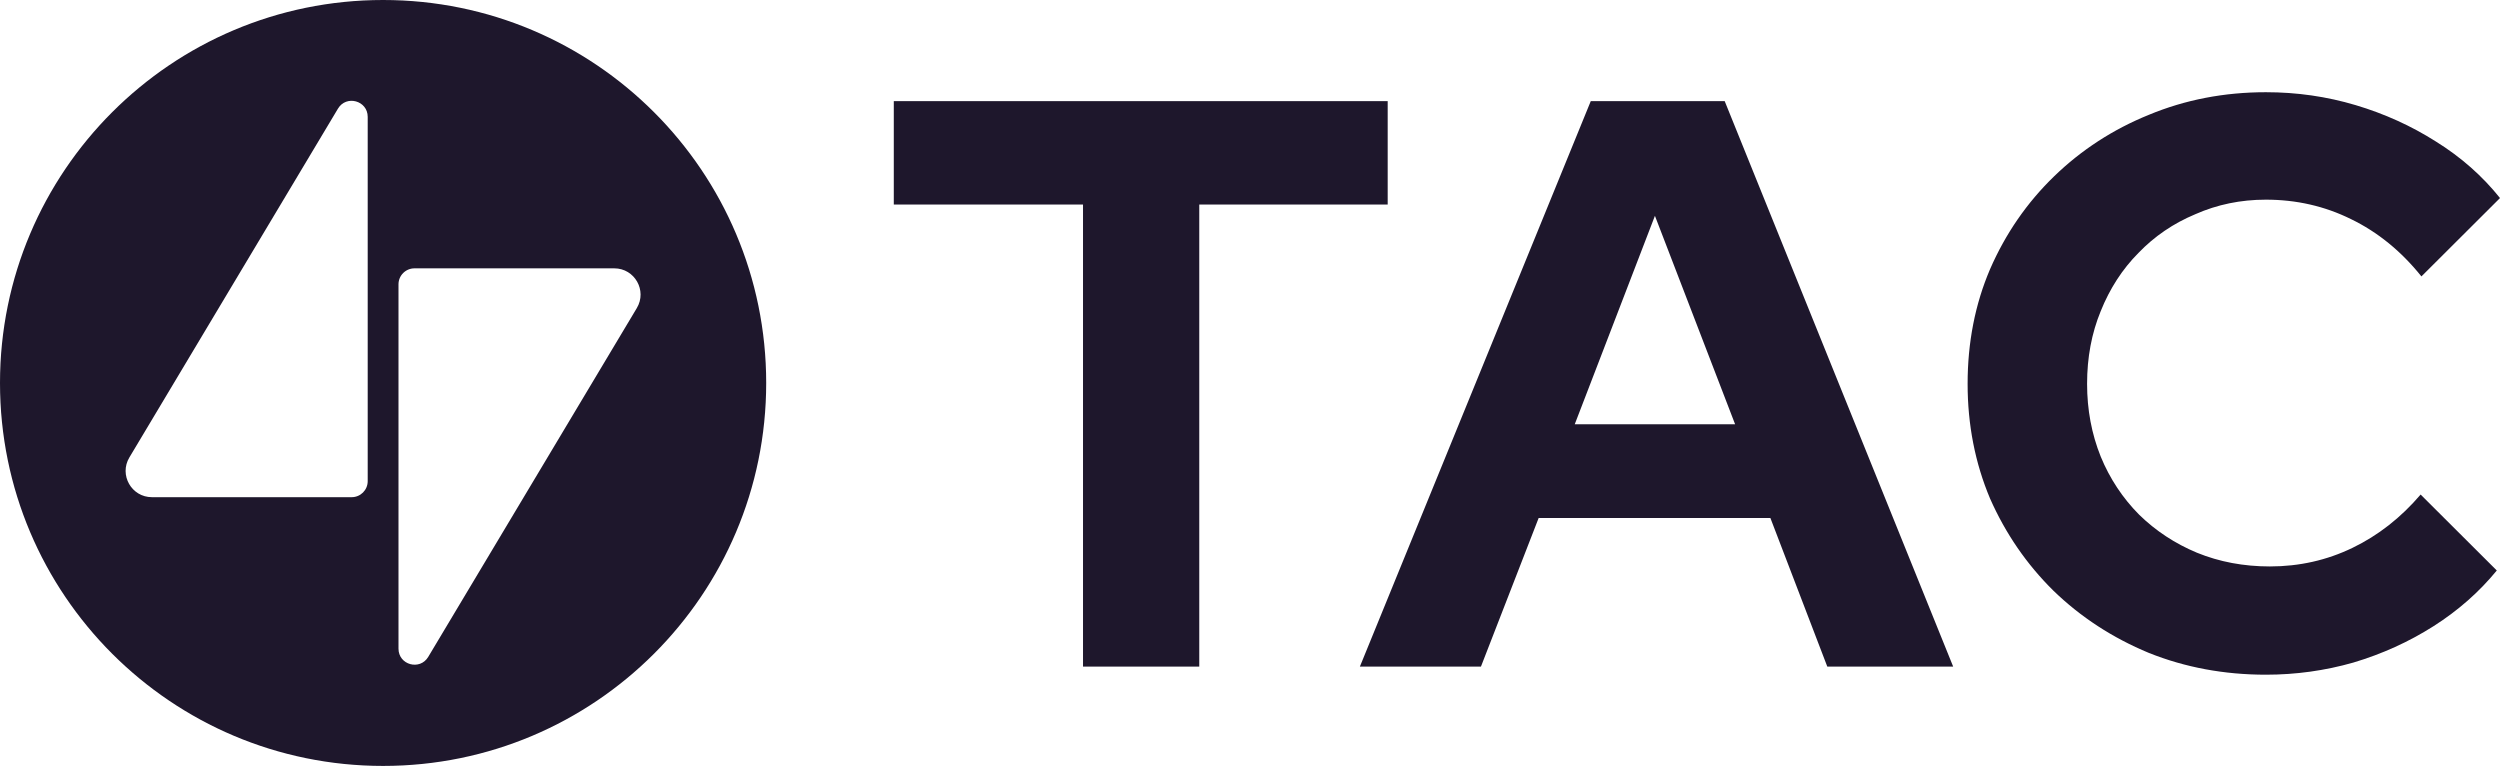
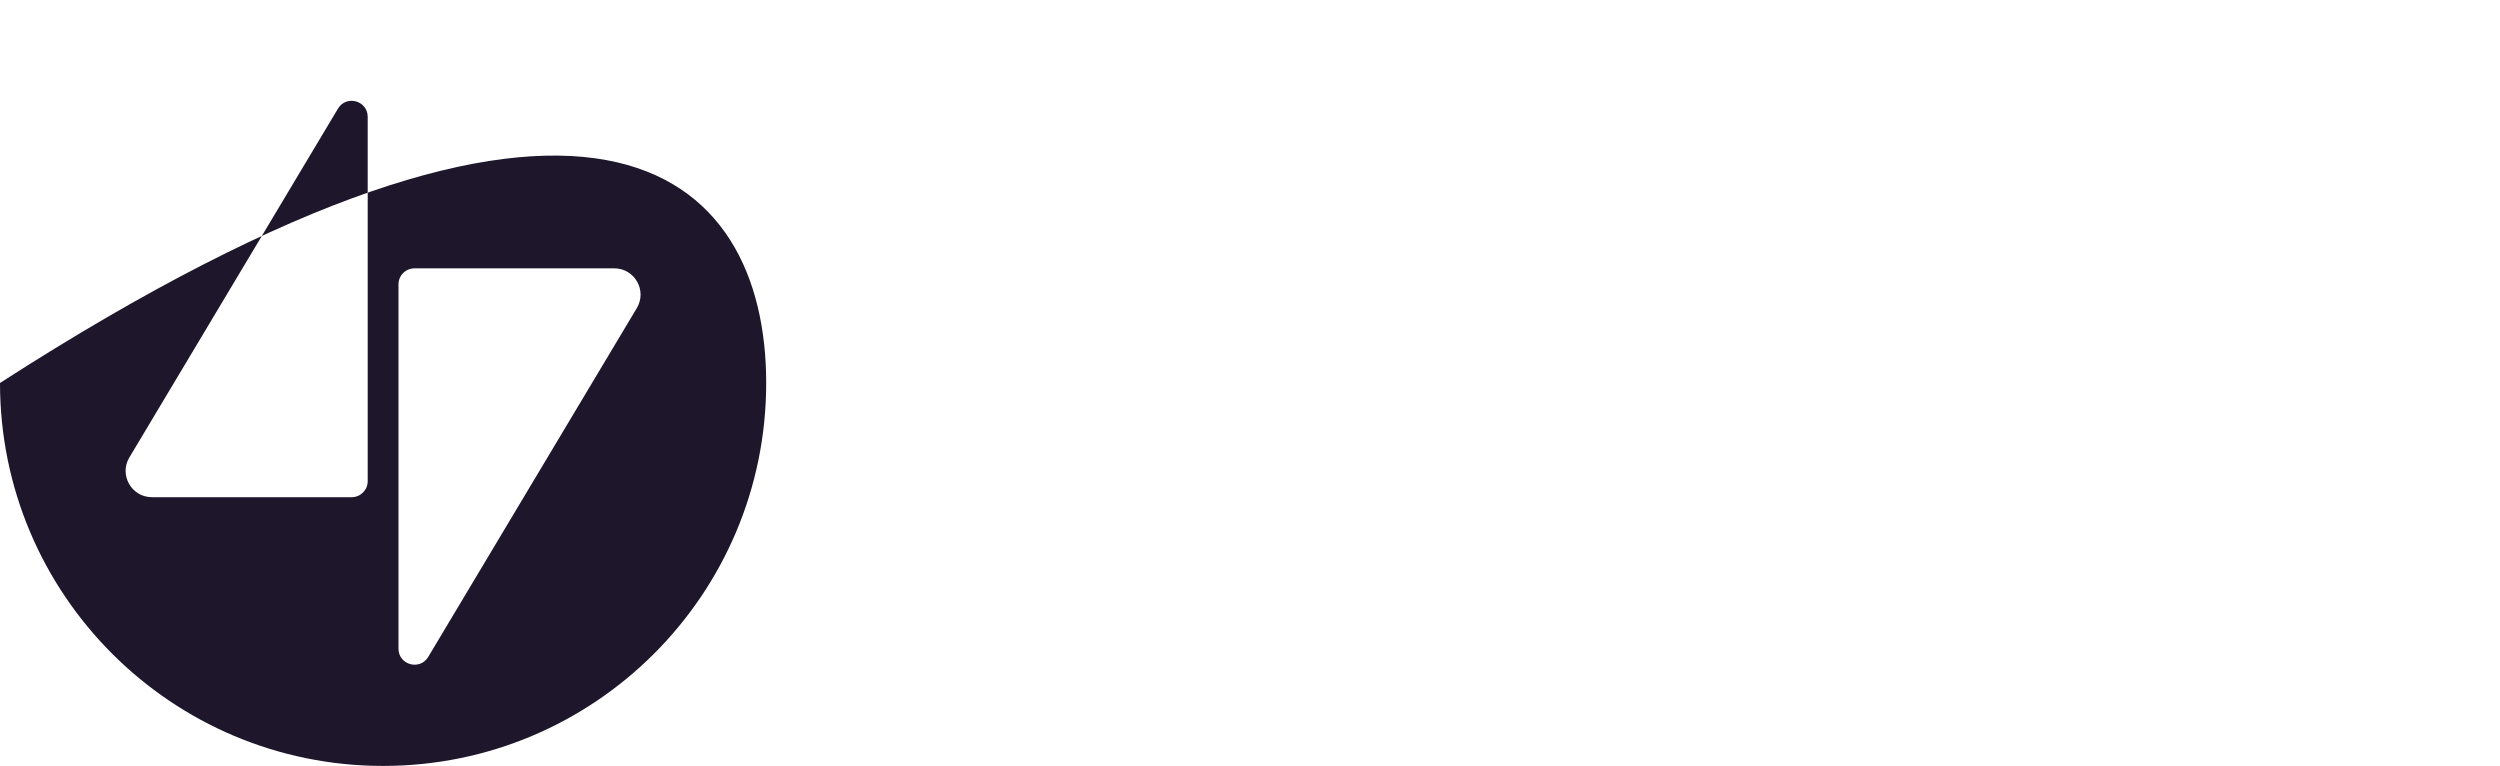
<svg xmlns="http://www.w3.org/2000/svg" width="4599" height="1409" viewBox="0 0 4599 1409" fill="none">
-   <path d="M1992.31 1226.32V376.22H1644.22V185.987H2552.79V376.22H2206.17V1226.32H1992.31ZM2501.62 1226.32L2926.4 185.987H3172.72L3593.08 1226.32H3361.51L3256.79 952.863H2830.53L2724.33 1226.32H2501.62ZM2896.9 780.465H3191.89L3044.4 397.026L2896.9 780.465ZM4168.31 1241.18C4091.62 1241.18 4019.83 1227.81 3952.97 1201.06C3886.1 1173.32 3827.6 1135.17 3777.45 1086.62C3728.28 1038.07 3689.44 981.597 3660.93 917.195C3633.4 851.802 3619.63 781.455 3619.63 706.155C3619.63 629.864 3633.4 559.517 3660.93 495.115C3689.44 429.723 3728.78 372.752 3778.92 324.203C3829.07 275.654 3887.09 238.004 3952.97 211.252C4019.83 183.51 4091.62 169.639 4168.31 169.639C4225.35 169.639 4280.41 177.565 4333.51 193.418C4386.61 209.271 4435.77 231.563 4481 260.297C4527.22 289.03 4566.55 323.708 4599 364.33L4454.45 508.491C4417.09 461.924 4373.82 426.75 4324.66 402.971C4276.48 379.192 4224.36 367.303 4168.31 367.303C4122.1 367.303 4078.83 376.22 4038.52 394.054C3998.2 410.898 3963.29 434.677 3933.8 465.391C3904.3 495.115 3881.19 530.784 3864.47 572.397C3847.76 613.02 3839.4 657.606 3839.4 706.155C3839.4 753.713 3847.76 798.299 3864.47 839.913C3881.19 880.535 3904.79 916.204 3935.27 946.918C3965.75 976.642 4001.15 999.926 4041.47 1016.77C4082.77 1033.61 4127.51 1042.03 4175.69 1042.03C4229.77 1042.03 4280.41 1030.64 4327.61 1007.85C4374.81 985.064 4416.6 952.368 4452.98 909.764L4593.1 1049.47C4560.65 1089.1 4521.81 1123.28 4476.58 1152.01C4431.35 1180.75 4382.18 1203.04 4329.08 1218.89C4276.97 1233.75 4223.38 1241.18 4168.31 1241.18Z" fill="#1E172C" />
-   <path fill-rule="evenodd" clip-rule="evenodd" d="M1409.49 704.5C1409.49 1093.58 1093.97 1409 704.746 1409C315.526 1409 0 1093.58 0 704.5C0 315.415 315.526 0 704.746 0C1093.97 0 1409.49 315.415 1409.49 704.5ZM733.064 1193.3V523.065C733.064 506.812 746.245 493.636 762.504 493.636H1130.02C1167.55 493.636 1190.75 534.531 1171.5 566.732L787.773 1208.41C772.439 1234.05 733.064 1223.18 733.064 1193.3ZM676.426 885.18V214.941C676.426 185.067 637.051 174.199 621.717 199.84L237.993 841.514C218.737 873.714 241.944 914.61 279.472 914.61H646.986C663.245 914.61 676.426 901.434 676.426 885.18Z" fill="#1E172C" />
+   <path fill-rule="evenodd" clip-rule="evenodd" d="M1409.49 704.5C1409.49 1093.58 1093.97 1409 704.746 1409C315.526 1409 0 1093.58 0 704.5C1093.97 0 1409.49 315.415 1409.49 704.5ZM733.064 1193.3V523.065C733.064 506.812 746.245 493.636 762.504 493.636H1130.02C1167.55 493.636 1190.75 534.531 1171.5 566.732L787.773 1208.41C772.439 1234.05 733.064 1223.18 733.064 1193.3ZM676.426 885.18V214.941C676.426 185.067 637.051 174.199 621.717 199.84L237.993 841.514C218.737 873.714 241.944 914.61 279.472 914.61H646.986C663.245 914.61 676.426 901.434 676.426 885.18Z" fill="#1E172C" />
</svg>